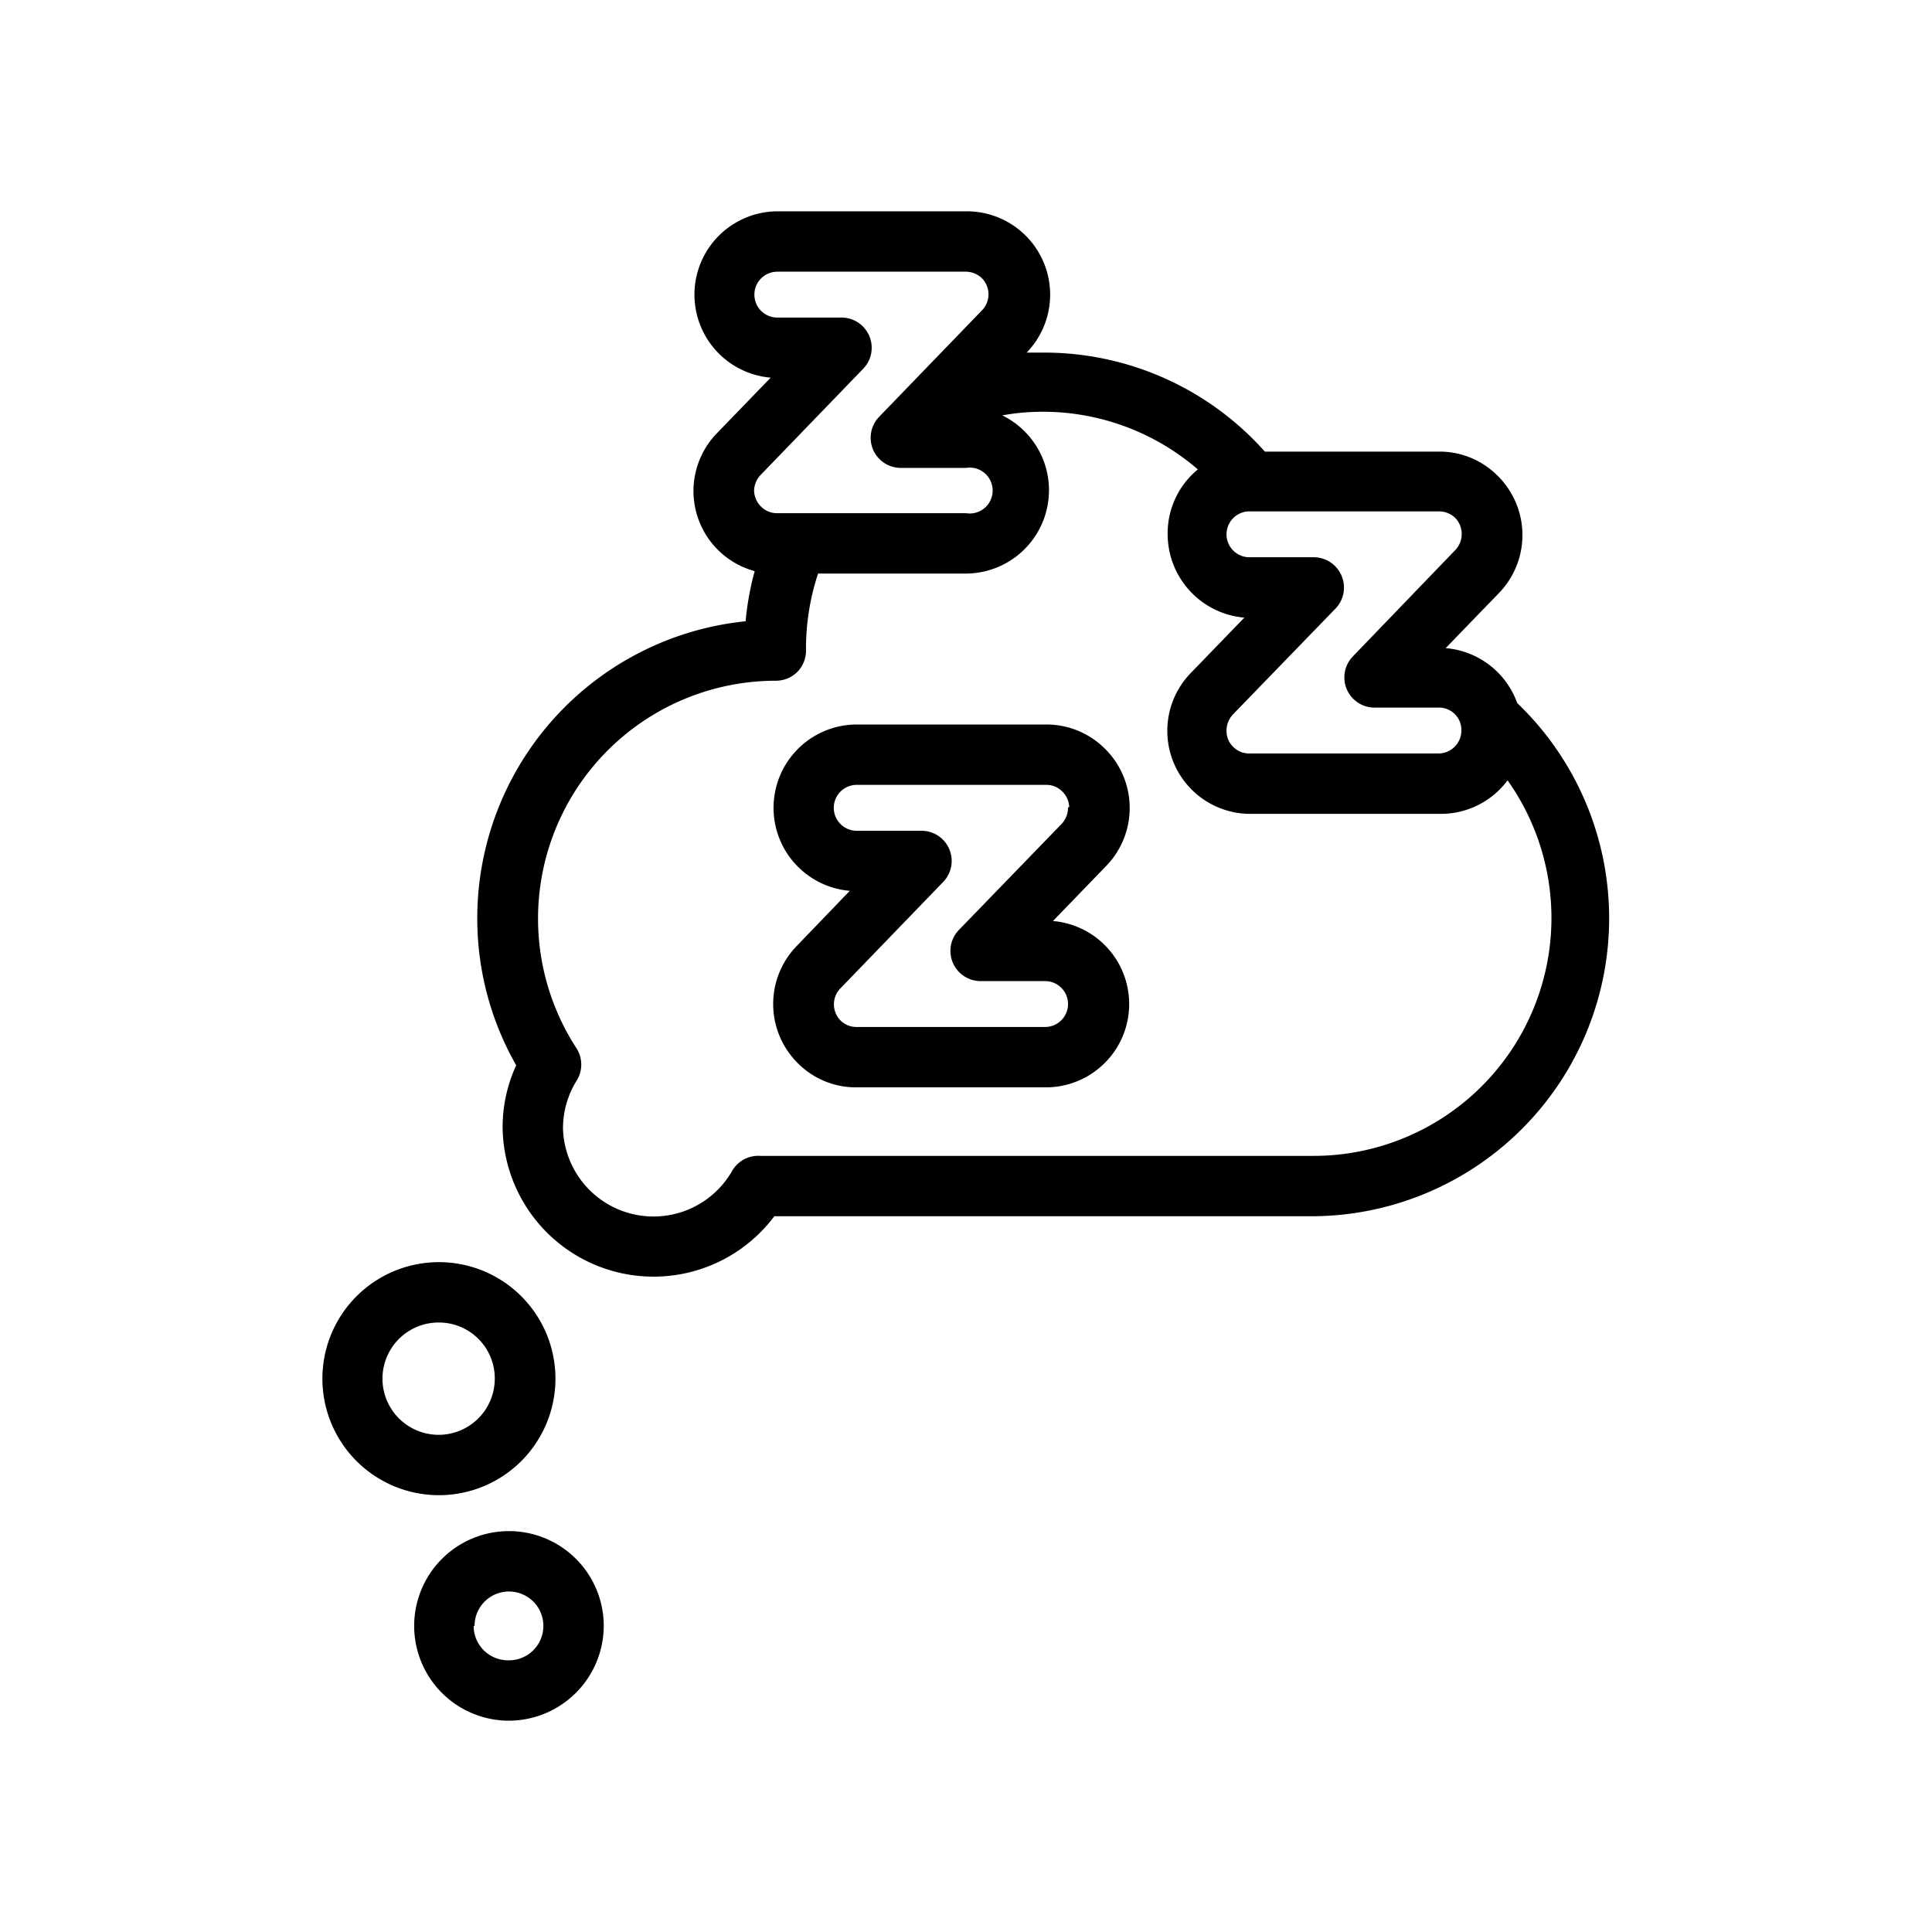
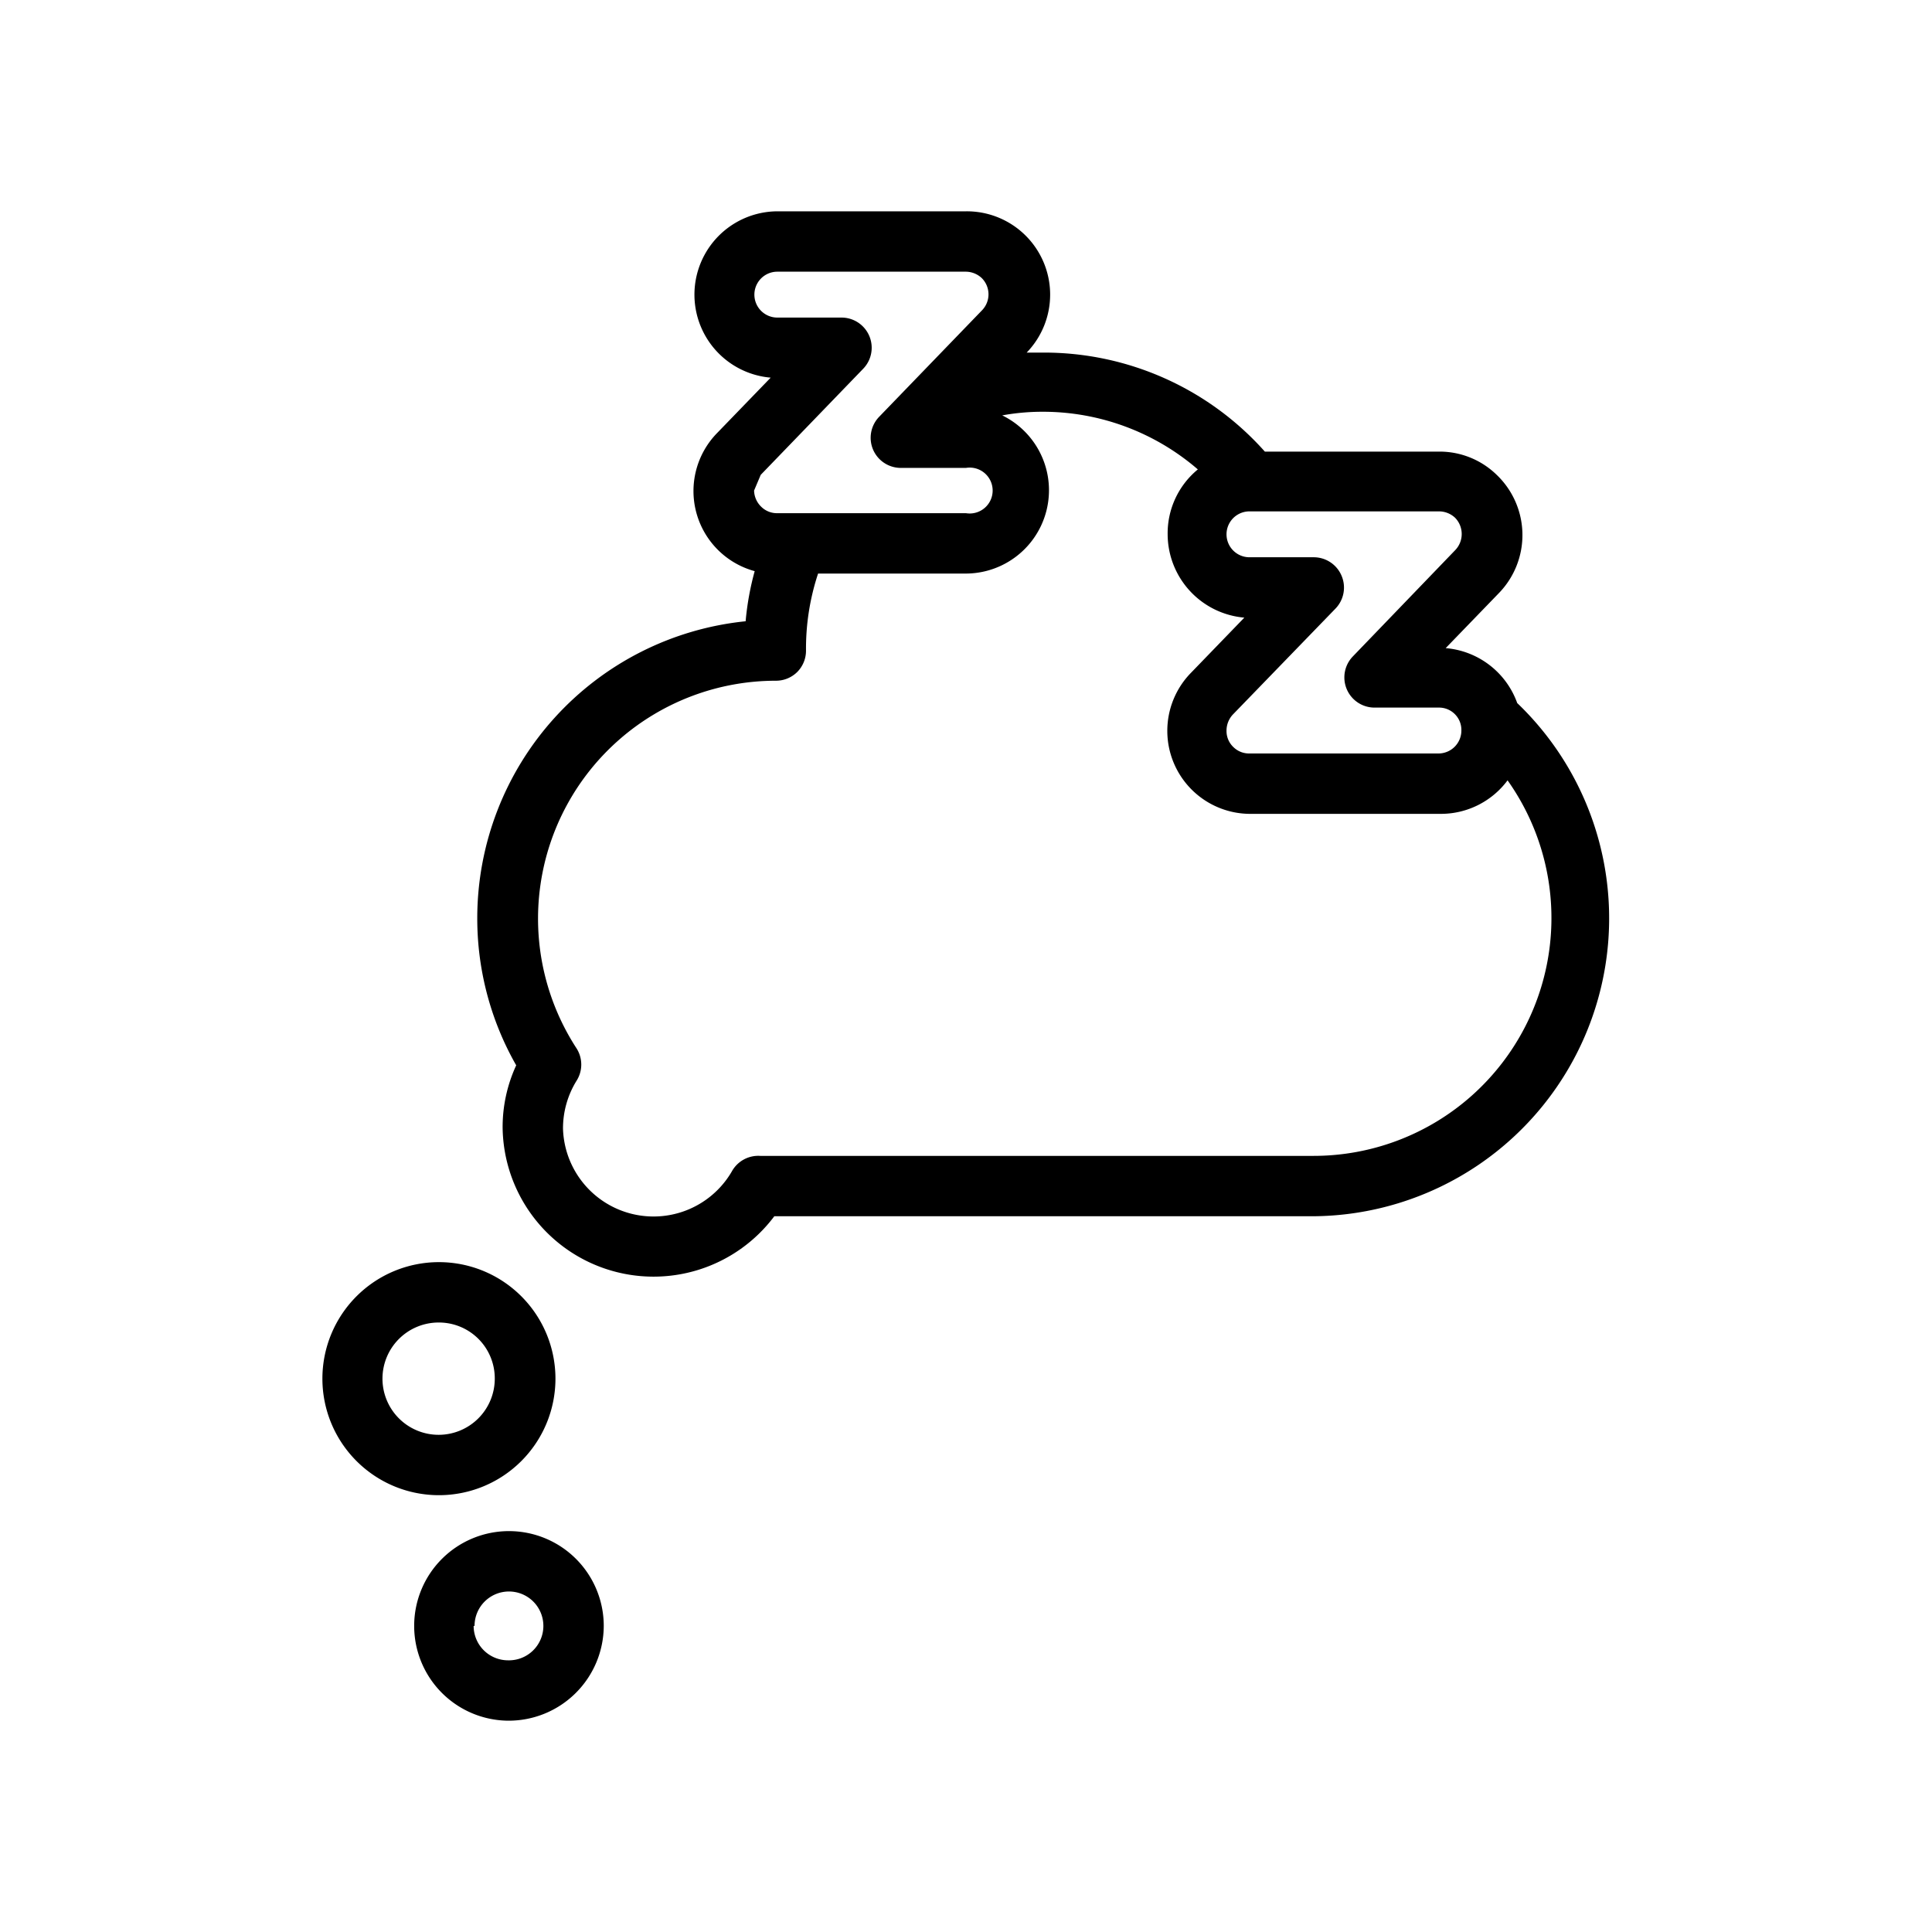
<svg xmlns="http://www.w3.org/2000/svg" fill="#000000" width="800px" height="800px" viewBox="0 0 64 64">
  <g id="Dream">
-     <path d="M15.81,30.41a9.81,9.81,0,0,0,1.29,4.88,4.88,4.88,0,0,0-.45,2.07,5,5,0,0,0,9,2.93H43.44a9.87,9.87,0,0,0,6.82-17,2.76,2.76,0,0,0-2.37-1.82l1.77-1.83a2.76,2.76,0,0,0-.08-3.91,2.71,2.71,0,0,0-1.91-.77H41.9a9.79,9.79,0,0,0-7.33-3.28l-.56,0h0A2.76,2.76,0,0,0,32,7H25.75a2.76,2.76,0,0,0-.22,5.51l-1.77,1.83A2.75,2.75,0,0,0,25,18.92a9.32,9.32,0,0,0-.3,1.66A9.89,9.89,0,0,0,15.81,30.41ZM48.2,17.15a.77.77,0,0,1,0,1.08l-3.39,3.52a1,1,0,0,0,.71,1.69h2.13a.74.74,0,0,1,.76.76.76.76,0,0,1-.76.76H41.39a.74.74,0,0,1-.53-.21.73.73,0,0,1-.23-.54.78.78,0,0,1,.21-.54l3.4-3.51a1,1,0,0,0,.2-1.09,1,1,0,0,0-.92-.61H41.39a.76.76,0,0,1,0-1.52h6.28A.78.78,0,0,1,48.2,17.15Zm-8.52-1.6a2.74,2.74,0,0,0-1,2.15,2.78,2.78,0,0,0,2.54,2.76l-1.76,1.82a2.75,2.75,0,0,0,2,4.68h6.28a2.75,2.75,0,0,0,2.2-1.11,7.88,7.88,0,0,1-6.43,12.44H25.69l-.51,0a1,1,0,0,0-.94.52,3,3,0,0,1-5.59-1.43,3,3,0,0,1,.45-1.58,1,1,0,0,0,0-1.07,7.88,7.88,0,0,1,6.6-12.18,1,1,0,0,0,.71-.29,1,1,0,0,0,.29-.71A7.91,7.91,0,0,1,27.1,19H32a2.76,2.76,0,0,0,1.2-5.24,7.42,7.42,0,0,1,1.34-.12A7.85,7.85,0,0,1,39.68,15.55Zm-14.48.18,3.39-3.51a1,1,0,0,0-.72-1.7H25.75a.76.76,0,1,1,0-1.52H32a.78.78,0,0,1,.52.21.76.76,0,0,1,0,1.08l-3.4,3.52a1,1,0,0,0-.2,1.08,1,1,0,0,0,.92.61H32A.76.76,0,1,1,32,17H25.75a.74.74,0,0,1-.53-.21.77.77,0,0,1-.24-.54A.79.79,0,0,1,25.2,15.73Z" />
+     <path d="M15.81,30.41a9.81,9.81,0,0,0,1.29,4.88,4.88,4.88,0,0,0-.45,2.07,5,5,0,0,0,9,2.93H43.44a9.87,9.87,0,0,0,6.82-17,2.76,2.76,0,0,0-2.37-1.82l1.77-1.83a2.76,2.76,0,0,0-.08-3.91,2.71,2.71,0,0,0-1.91-.77H41.9a9.79,9.79,0,0,0-7.33-3.28l-.56,0h0A2.76,2.76,0,0,0,32,7H25.75a2.76,2.76,0,0,0-.22,5.51l-1.77,1.83A2.75,2.75,0,0,0,25,18.92a9.32,9.32,0,0,0-.3,1.66A9.89,9.89,0,0,0,15.81,30.41ZM48.2,17.15a.77.77,0,0,1,0,1.08l-3.39,3.52a1,1,0,0,0,.71,1.69h2.13a.74.74,0,0,1,.76.76.76.76,0,0,1-.76.76H41.39a.74.74,0,0,1-.53-.21.73.73,0,0,1-.23-.54.78.78,0,0,1,.21-.54l3.4-3.51a1,1,0,0,0,.2-1.09,1,1,0,0,0-.92-.61H41.39a.76.76,0,0,1,0-1.52h6.28A.78.78,0,0,1,48.2,17.15Zm-8.52-1.6a2.74,2.74,0,0,0-1,2.15,2.78,2.78,0,0,0,2.54,2.76l-1.76,1.82a2.75,2.75,0,0,0,2,4.68h6.28a2.75,2.75,0,0,0,2.2-1.11,7.88,7.88,0,0,1-6.43,12.44H25.69l-.51,0a1,1,0,0,0-.94.52,3,3,0,0,1-5.59-1.43,3,3,0,0,1,.45-1.58,1,1,0,0,0,0-1.07,7.88,7.88,0,0,1,6.6-12.18,1,1,0,0,0,.71-.29,1,1,0,0,0,.29-.71A7.91,7.91,0,0,1,27.1,19H32a2.76,2.76,0,0,0,1.2-5.24,7.42,7.42,0,0,1,1.34-.12A7.85,7.85,0,0,1,39.68,15.55Zm-14.48.18,3.39-3.51a1,1,0,0,0-.72-1.7H25.75a.76.76,0,1,1,0-1.52H32a.78.78,0,0,1,.52.21.76.76,0,0,1,0,1.08l-3.4,3.52a1,1,0,0,0-.2,1.08,1,1,0,0,0,.92.61H32A.76.76,0,1,1,32,17H25.75a.74.74,0,0,1-.53-.21.77.77,0,0,1-.24-.54Z" />
    <path d="M10.68,45.67a3.86,3.86,0,1,0,3.86-3.86A3.86,3.86,0,0,0,10.68,45.67Zm5.71,0a1.86,1.86,0,1,1-1.85-1.86A1.85,1.85,0,0,1,16.39,45.67Z" />
    <path d="M20,53.86A3.14,3.14,0,1,0,16.83,57,3.15,3.15,0,0,0,20,53.86Zm-4.28,0A1.14,1.14,0,1,1,16.83,55,1.14,1.14,0,0,1,15.69,53.86Z" />
-     <path d="M28.38,24a2.76,2.76,0,0,0-.23,5.51l-1.76,1.83a2.76,2.76,0,0,0,.07,3.91,2.71,2.71,0,0,0,1.92.77h6.28a2.76,2.76,0,0,0,.22-5.51l1.77-1.83a2.76,2.76,0,0,0-.08-3.91A2.74,2.74,0,0,0,34.66,24Zm7,2.75a.78.78,0,0,1-.21.54l-3.4,3.51a1,1,0,0,0,.72,1.7h2.13a.76.76,0,1,1,0,1.52H28.38a.74.74,0,0,1-.53-.21.76.76,0,0,1,0-1.08l3.39-3.51a1,1,0,0,0-.72-1.7H28.38a.76.76,0,1,1,0-1.52h6.28a.73.73,0,0,1,.52.21A.77.77,0,0,1,35.42,26.73Z" />
  </g>
</svg>